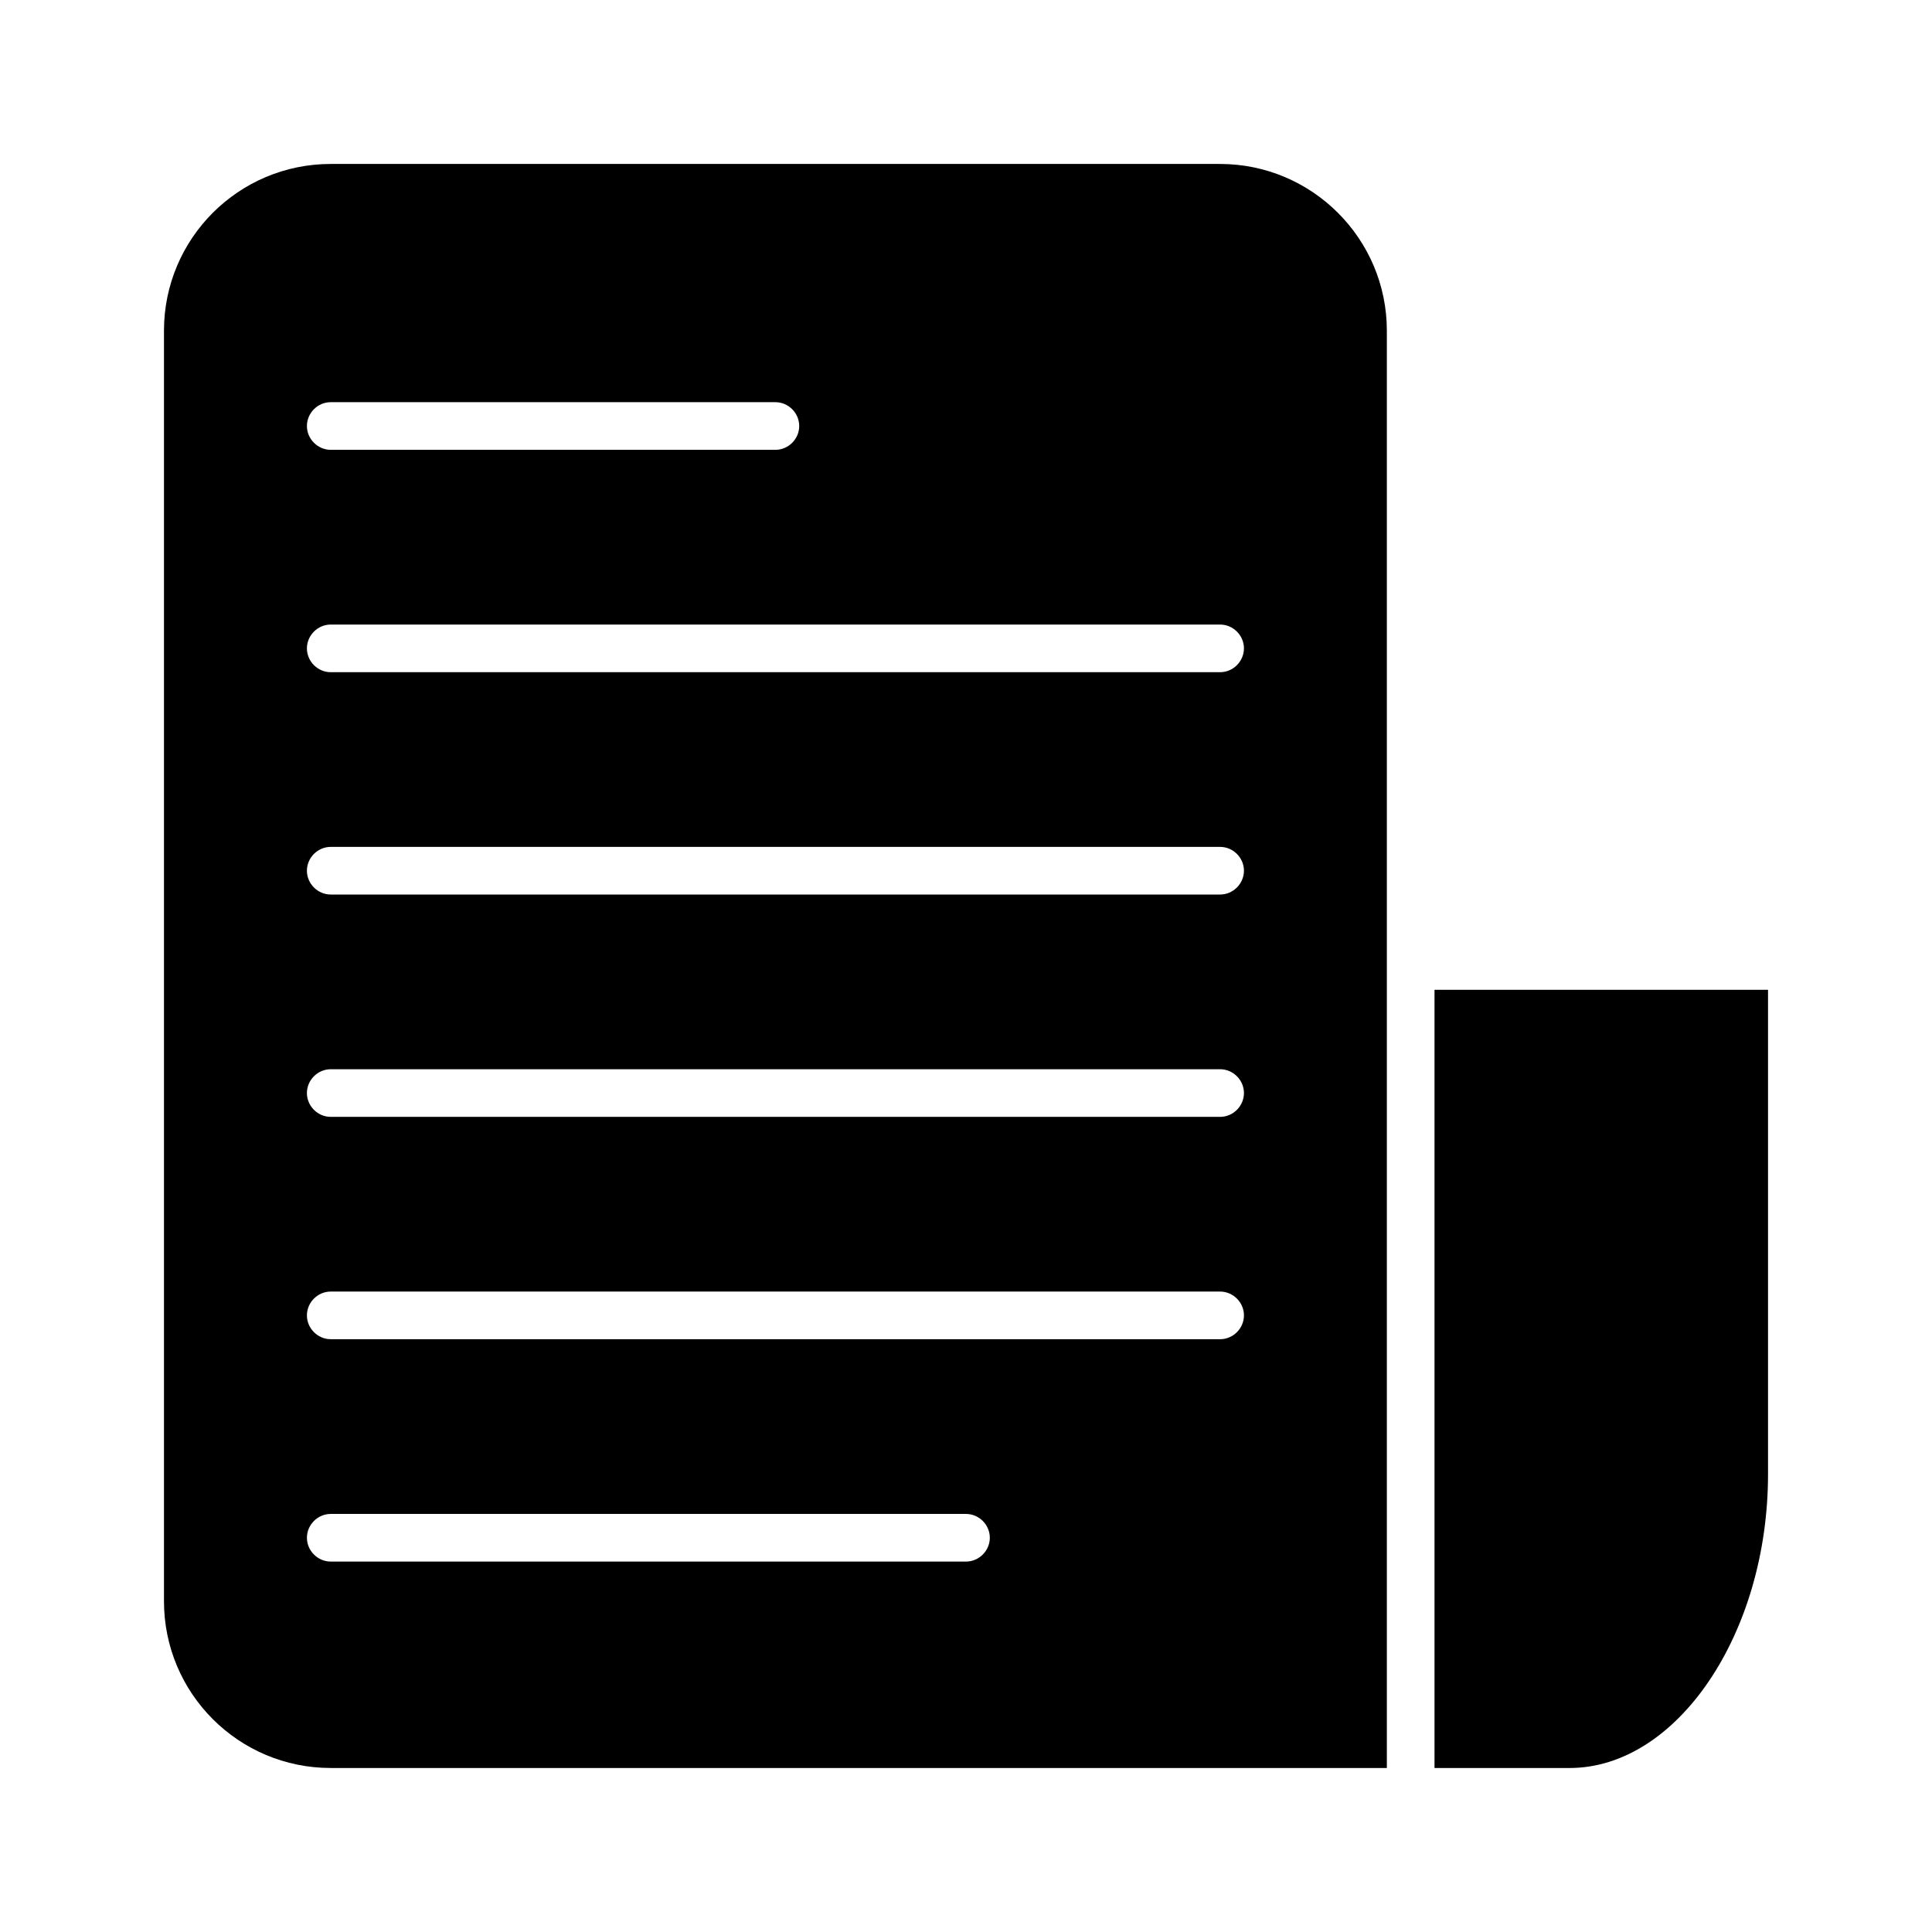
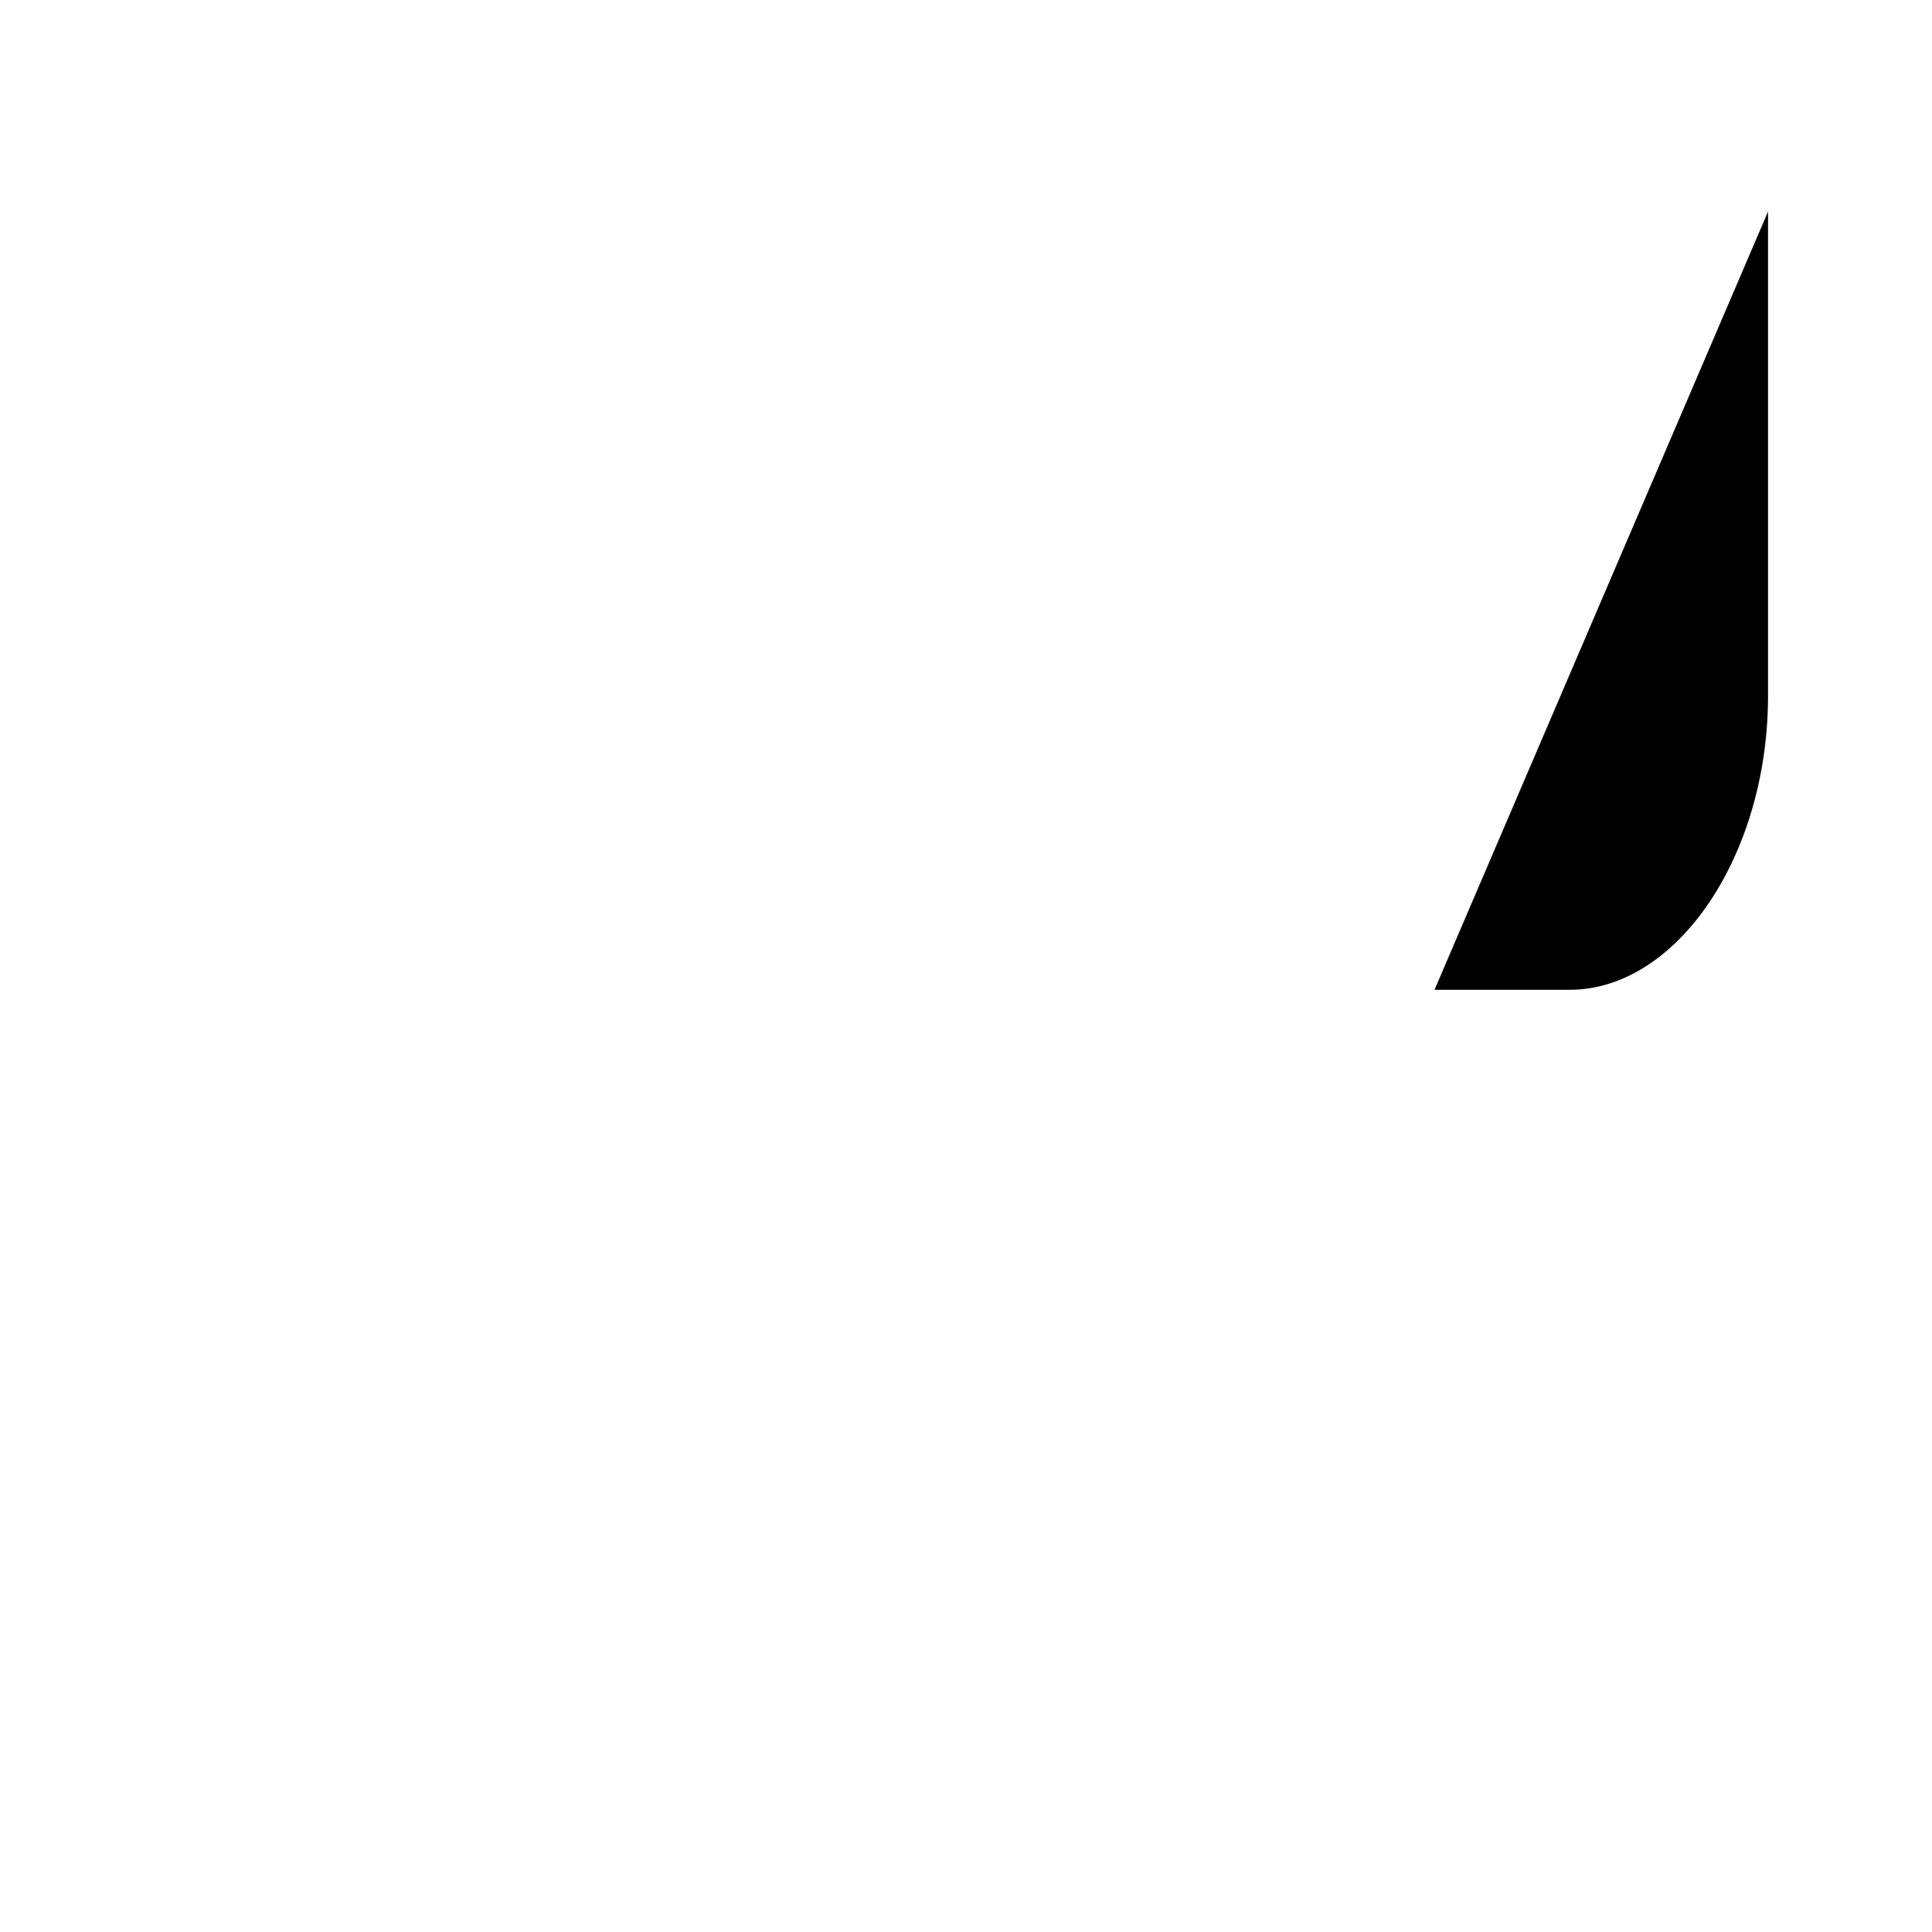
<svg xmlns="http://www.w3.org/2000/svg" fill="#000000" width="800px" height="800px" version="1.1" viewBox="144 144 512 512">
  <g>
-     <path d="m524.16 406.31v206.23h35.777c28.535 0 52.609-35.691 52.609-77.863v-128.37z" />
-     <path d="m467.34 187.45h-235.69c-24.414 0-44.195 19.781-44.195 44.195v336.7c0 24.41 19.781 44.191 44.195 44.191h279.88v-380.89c0-24.414-19.863-44.195-44.195-44.195zm-235.69 63.133h117.84c3.449 0 6.312 2.867 6.312 6.312 0 3.449-2.867 6.312-6.312 6.312h-117.84c-3.449 0-6.312-2.867-6.312-6.312 0-3.453 2.856-6.312 6.312-6.312zm168.35 307.25h-168.35c-3.449 0-6.312-2.867-6.312-6.312 0-3.449 2.867-6.312 6.312-6.312h168.35c3.449 0 6.312 2.867 6.312 6.312 0 3.449-2.867 6.312-6.312 6.312zm67.336-58.93h-235.69c-3.449 0-6.312-2.867-6.312-6.312 0-3.449 2.867-6.312 6.312-6.312h235.7c3.449 0 6.312 2.867 6.312 6.312-0.008 3.457-2.863 6.312-6.32 6.312zm0-58.922h-235.69c-3.449 0-6.312-2.867-6.312-6.312 0-3.449 2.867-6.312 6.312-6.312h235.7c3.449 0 6.312 2.867 6.312 6.312-0.008 3.453-2.863 6.312-6.32 6.312zm0-58.922h-235.69c-3.449 0-6.312-2.867-6.312-6.312 0-3.449 2.867-6.312 6.312-6.312h235.7c3.449 0 6.312 2.867 6.312 6.312-0.008 3.445-2.863 6.312-6.32 6.312zm0-58.922h-235.69c-3.449 0-6.312-2.867-6.312-6.312 0-3.449 2.867-6.312 6.312-6.312h235.7c3.449 0 6.312 2.867 6.312 6.312-0.008 3.445-2.863 6.312-6.32 6.312z" />
+     <path d="m524.16 406.31h35.777c28.535 0 52.609-35.691 52.609-77.863v-128.37z" />
  </g>
</svg>